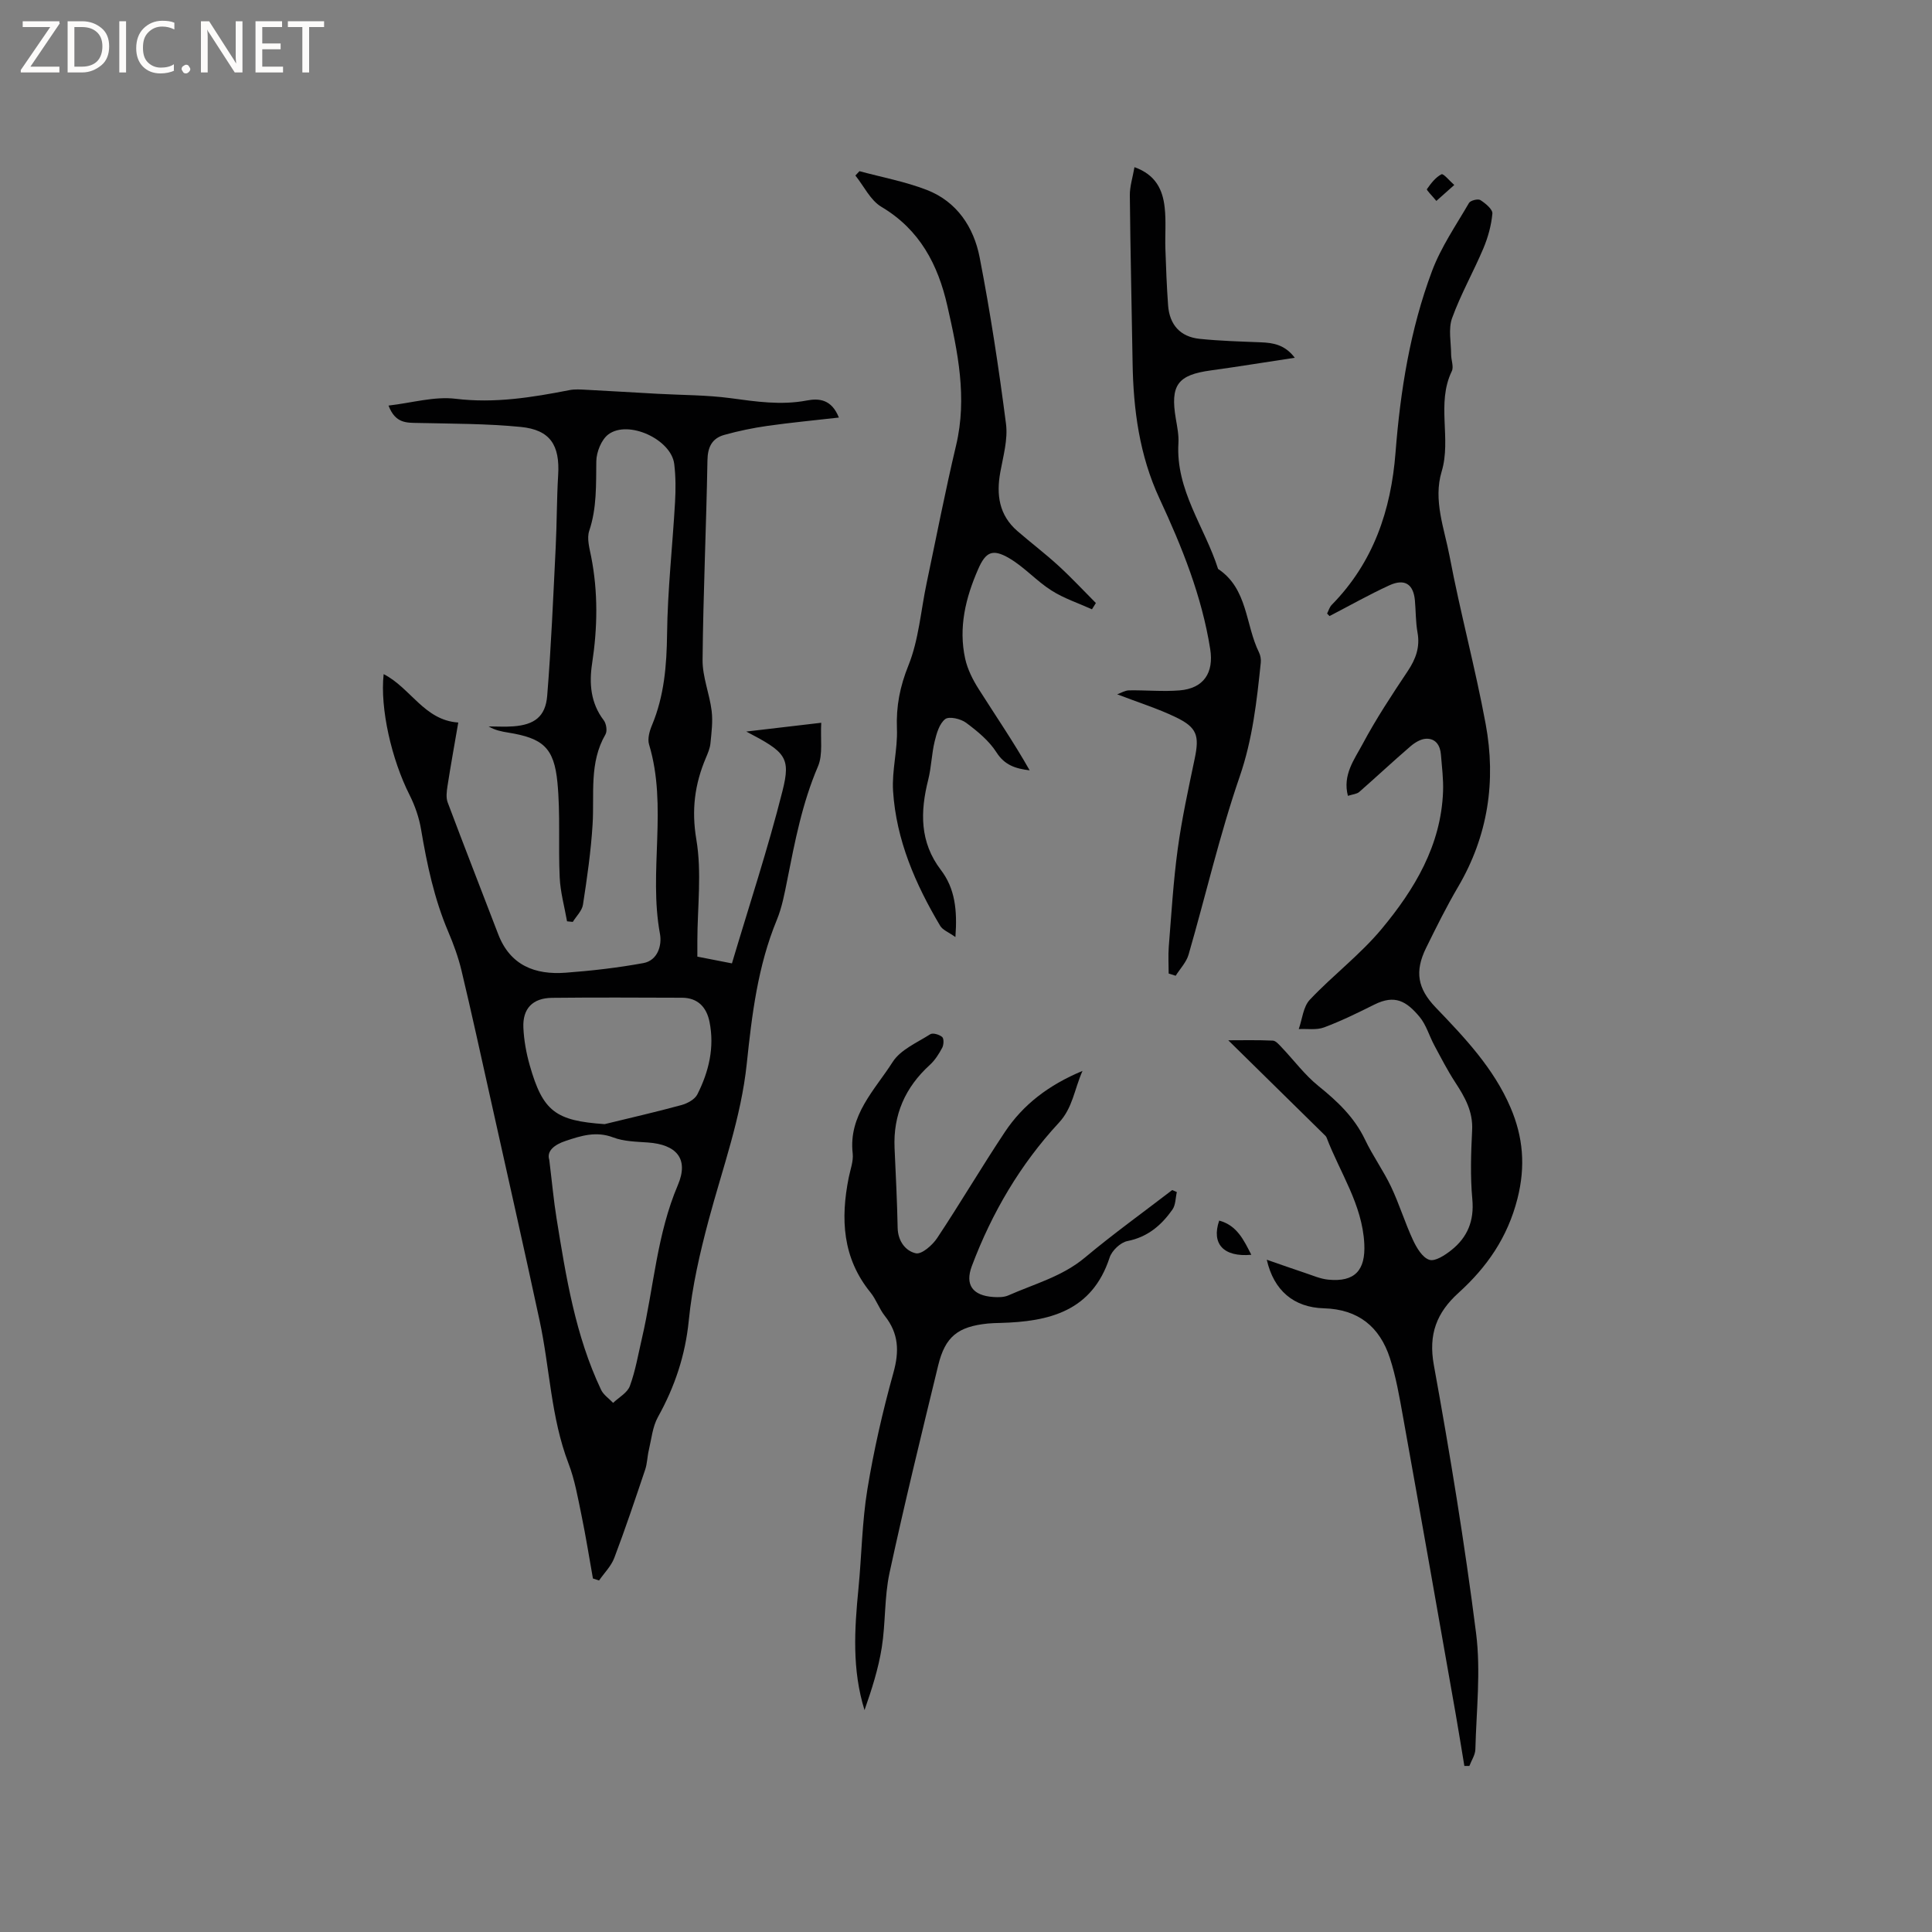
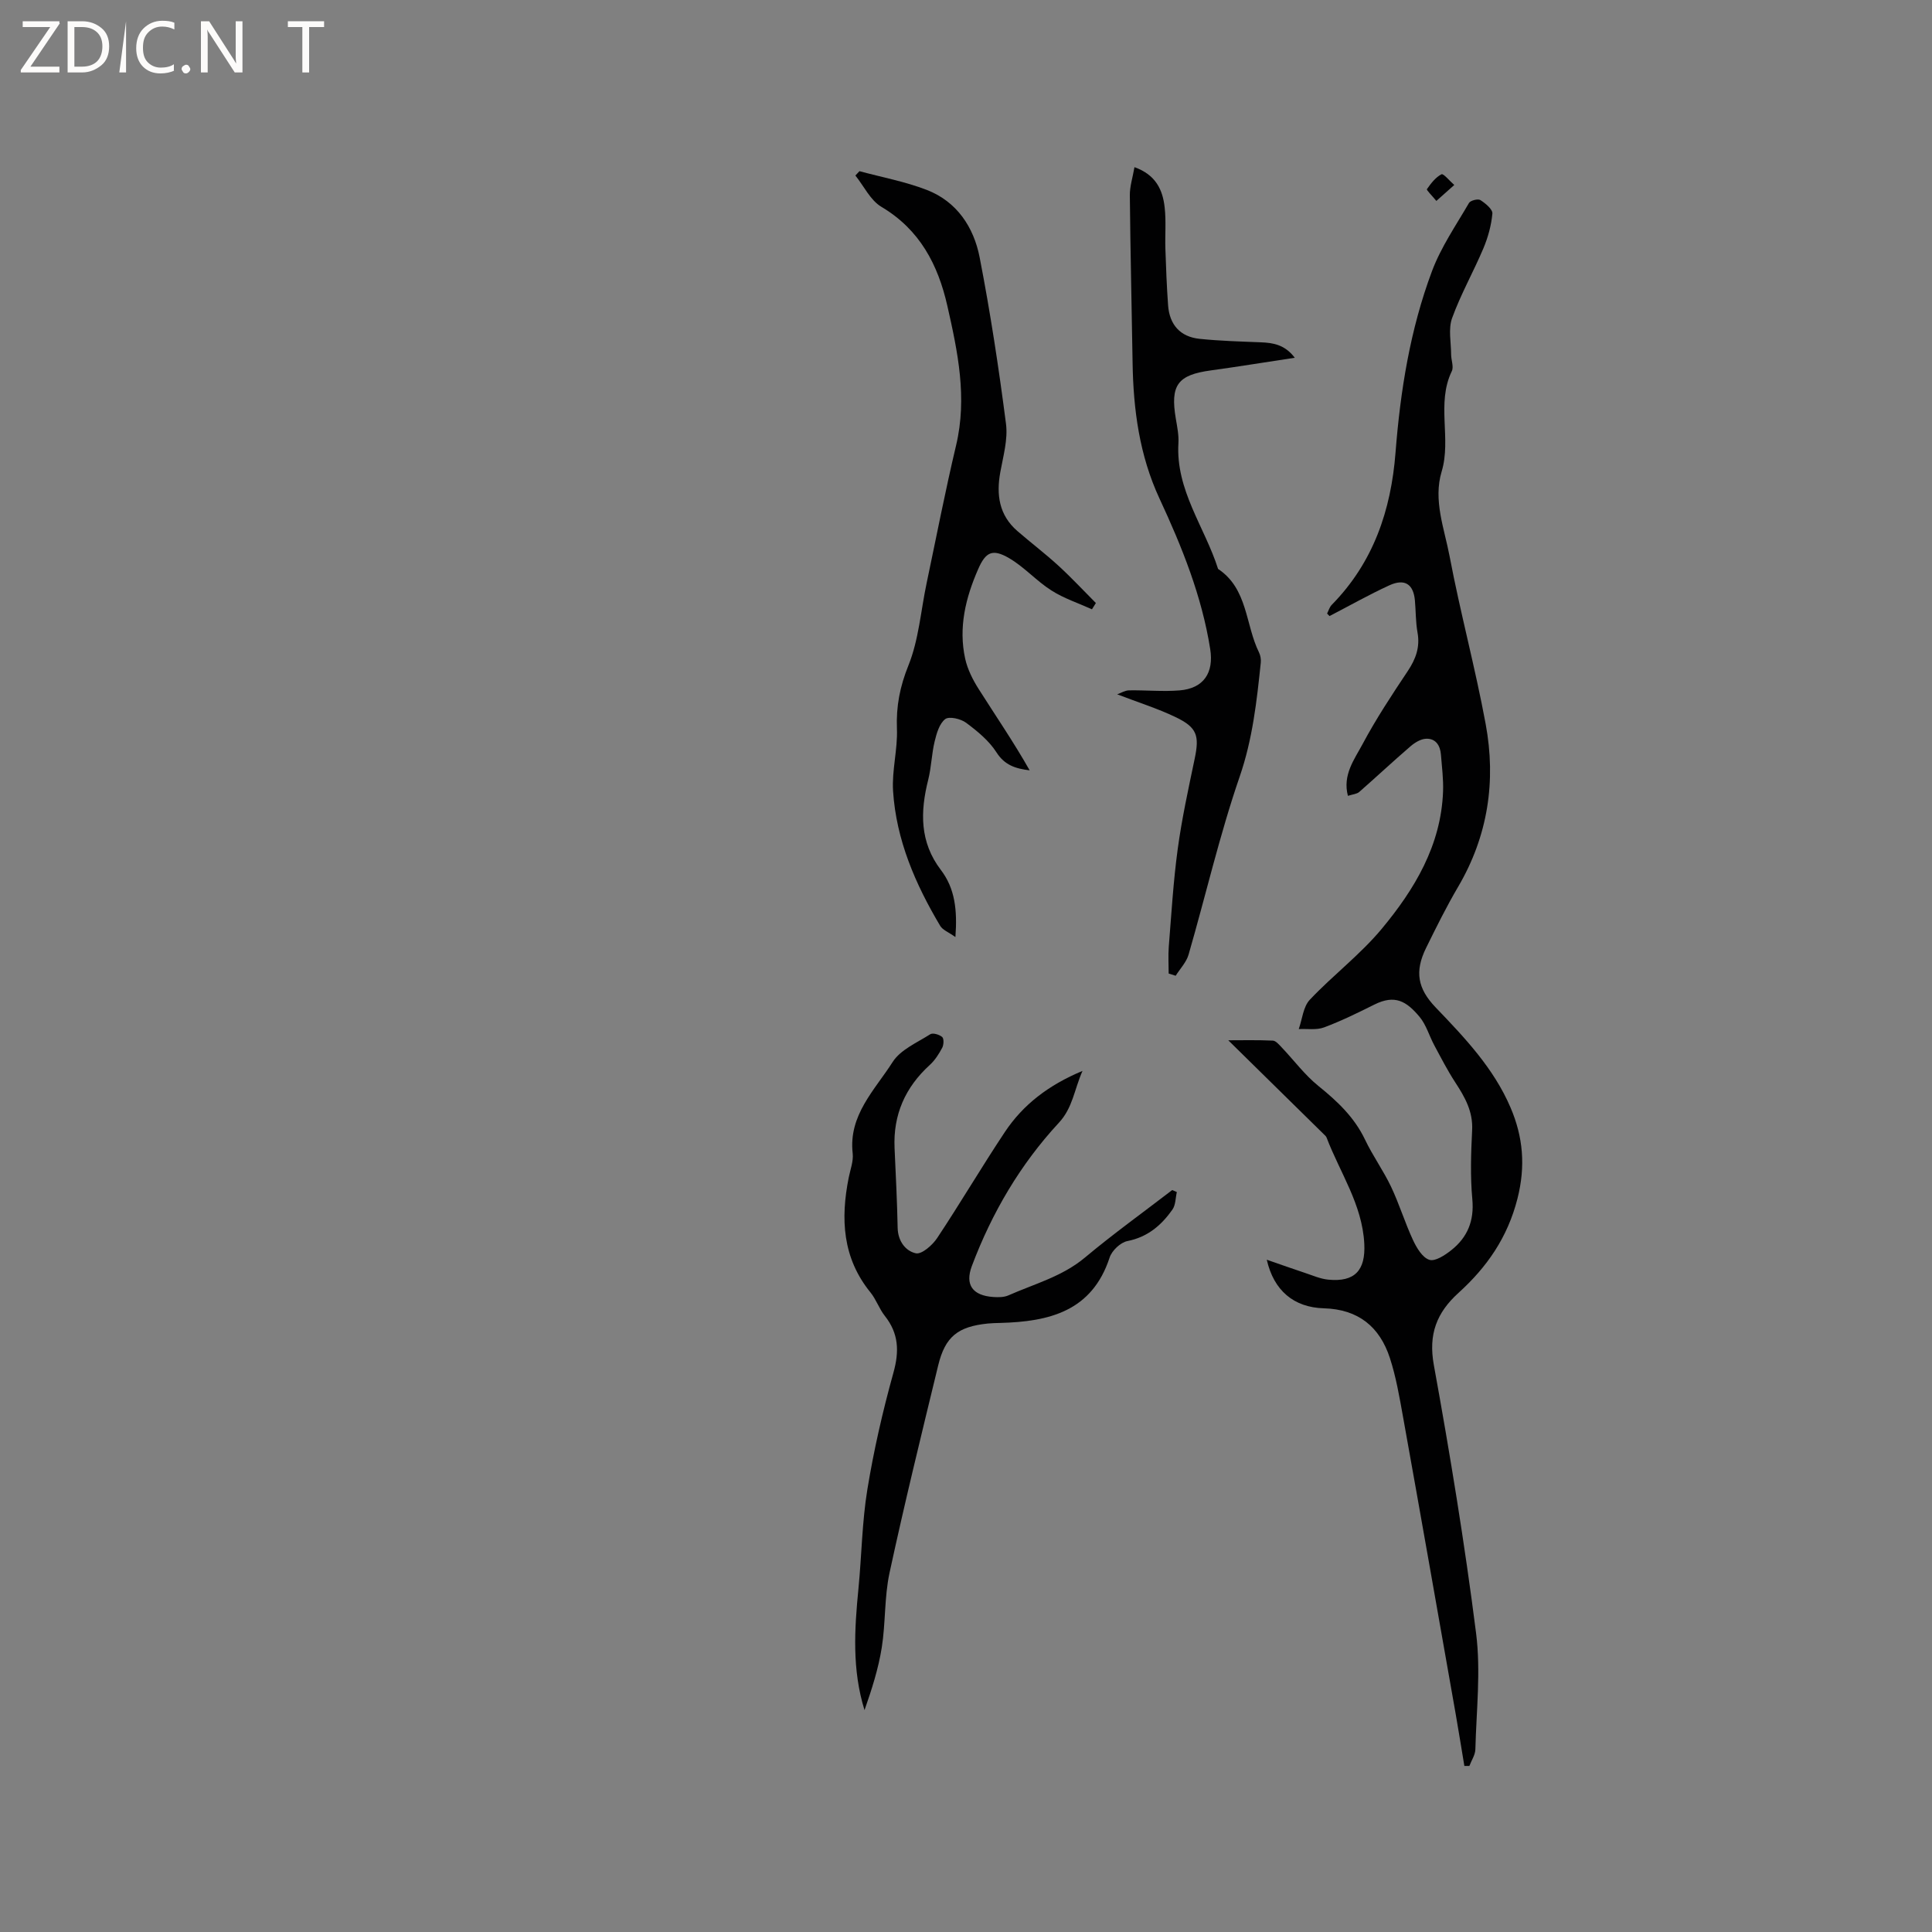
<svg xmlns="http://www.w3.org/2000/svg" enable-background="new 0 0 400 400" viewBox="0 0 400 400">
  <rect x="0" y="0" width="400" height="400" fill="#808080" stroke="none" />
  <g fill="#fcfbfa">
    <path d="m12.4 4.8-6.1 9h6v1.2h-8v-.5l6.1-8.9h-5.7v-1.2h7.6v.4z" />
    <path d="m14 15v-10.6h3c1.6 0 2.9.5 4 1.4s1.6 2.2 1.6 3.8-.5 3-1.6 3.9-2.4 1.5-4 1.5zm1.4-9.4v8.2h1.6c1.3 0 2.4-.4 3.1-1.1s1.1-1.8 1.1-3.1-.4-2.3-1.2-3-1.8-1-3.1-1z" />
-     <path d="m26.1 4.4v10.6h-1.4v-10.6z" />
+     <path d="m26.1 4.4v10.6h-1.4z" />
    <path d="m36.1 14.6c-.8.4-1.8.6-2.9.6-1.5 0-2.7-.5-3.6-1.4s-1.4-2.2-1.4-3.8c0-1.7.5-3.1 1.5-4.1s2.3-1.6 3.9-1.6c1 0 1.8.1 2.5.4v1.4c-.8-.4-1.6-.6-2.5-.6-1.2 0-2.1.4-2.9 1.2s-1.1 1.8-1.1 3.2c0 1.3.3 2.3 1 3s1.6 1.1 2.7 1.1c1 0 2-.2 2.7-.7v1.3z" />
    <path d="m37.6 14.3c0-.2.1-.5.3-.6s.4-.3.6-.3c.3 0 .5.1.6.3s.3.4.3.6-.1.4-.3.6-.4.3-.6.3c-.3 0-.5-.1-.6-.3s-.3-.4-.3-.6z" />
    <path d="m50.2 15h-1.6l-5.3-8.2c-.2-.2-.3-.5-.4-.7 0 .2.1.7.1 1.5v7.4h-1.4v-10.6h1.7l5.2 8.1c.2.4.4.6.4.7 0-.3-.1-.8-.1-1.5v-7.3h1.4z" />
-     <path d="m58.6 15h-5.7v-10.6h5.5v1.2h-4.1v3.4h3.8v1.2h-3.8v3.6h4.3z" />
    <path d="m67.1 5.6h-3.1v9.4h-1.4v-9.4h-3v-1.2h7.5z" />
  </g>
-   <path d="m122.76 326.81c-.78-4.37-1.47-8.75-2.37-13.1-.75-3.61-1.38-7.31-2.69-10.72-3.65-9.53-3.86-19.71-5.97-29.52-3.31-15.42-6.8-30.8-10.22-46.2-1.96-8.78-3.87-17.57-5.96-26.32-.66-2.76-1.65-5.48-2.77-8.1-2.88-6.78-4.38-13.89-5.6-21.11-.41-2.45-1.26-4.92-2.38-7.14-3.72-7.35-6.15-17.92-5.37-25.03 5.58 2.84 8.42 9.57 15.45 10.02-.79 4.62-1.57 8.88-2.23 13.15-.17 1.11-.34 2.4.04 3.4 3.42 9.11 6.97 18.17 10.45 27.26 2.48 6.49 7.64 8.46 13.97 7.99 5.38-.4 10.77-1.02 16.08-1.99 3.02-.55 3.88-3.74 3.45-6.04-2.4-12.99 1.63-26.33-2.26-39.23-.35-1.17.09-2.76.6-3.97 2.54-6.08 3.05-12.38 3.13-18.93.11-9.09 1.13-18.17 1.65-27.26.15-2.63.15-5.31-.17-7.92-.63-5.08-9.51-9.19-13.64-6.11-1.44 1.08-2.46 3.64-2.49 5.54-.07 4.87.13 9.67-1.47 14.43-.52 1.56.05 3.57.4 5.32 1.45 7.37 1.33 14.72.2 22.13-.63 4.12-.32 8.2 2.41 11.77.53.69.76 2.22.36 2.91-3.42 5.89-2.28 12.33-2.67 18.63-.34 5.56-1.14 11.11-1.99 16.62-.19 1.27-1.38 2.39-2.11 3.58-.4-.04-.79-.08-1.19-.12-.53-3.02-1.38-6.03-1.52-9.06-.31-6.56.16-13.17-.47-19.69-.7-7.25-3.04-9.17-10.22-10.33-1.34-.22-2.68-.47-4.02-1.27 1.71 0 3.43.11 5.13-.02 4.34-.33 6.64-2.01 6.99-6.32.83-10.24 1.25-20.51 1.76-30.76.25-4.97.21-9.96.51-14.93.38-6.19-1.63-9.38-7.76-9.98-7.04-.69-14.15-.66-21.23-.82-2.38-.05-4.71.13-6.13-3.6 4.85-.56 9.48-1.94 13.87-1.41 8.09.98 15.8-.27 23.59-1.79 1.12-.22 2.31-.13 3.46-.07 4.93.25 9.86.56 14.79.83 5.05.28 10.14.24 15.13.91 5.26.71 10.43 1.49 15.75.48 2.56-.49 5.14-.26 6.65 3.53-5.1.58-9.95 1.04-14.77 1.72-3.01.43-6.02 1.05-8.95 1.87-2.51.7-3.45 2.48-3.49 5.27-.24 13.78-.88 27.55-1.01 41.33-.03 3.51 1.45 7.01 1.88 10.55.27 2.2-.03 4.48-.25 6.71-.1 1.03-.54 2.05-.95 3.02-2.31 5.45-3 10.77-1.97 16.89 1.15 6.8.23 13.95.21 20.95v3.3c2.25.44 4.28.84 7.16 1.4 3.57-12.01 7.46-23.76 10.47-35.72 1.76-6.98.59-8.05-7.5-12.28 5.24-.61 9.96-1.17 15.52-1.82-.2 3.34.39 6.54-.68 9.04-3.25 7.58-4.78 15.54-6.36 23.53-.56 2.8-1.09 5.67-2.17 8.28-3.94 9.54-5.15 19.64-6.21 29.73-1.17 11.17-5.01 21.62-7.88 32.35-1.82 6.82-3.43 13.78-4.12 20.78-.72 7.26-2.9 13.75-6.39 20.03-1.12 2.02-1.34 4.54-1.89 6.86-.32 1.32-.32 2.74-.75 4.02-2.06 6.12-4.11 12.25-6.4 18.29-.65 1.71-2.08 3.12-3.15 4.67-.42-.13-.85-.27-1.27-.41zm-9.04-86.68c.58 4.71.91 8.41 1.5 12.07 1.96 12.13 3.89 24.28 9.22 35.53.5 1.06 1.65 1.82 2.5 2.72 1.2-1.15 2.96-2.09 3.47-3.5 1.16-3.16 1.72-6.54 2.49-9.84 2.46-10.59 3.09-21.55 7.45-31.77 2.31-5.43-.29-8.38-6.21-8.8-2.42-.17-4.98-.21-7.19-1.05-3.52-1.34-6.64-.35-9.83.72-2.34.77-3.99 2.1-3.4 3.92zm11.46-7.39c5.31-1.3 10.64-2.51 15.91-3.95 1.23-.34 2.77-1.17 3.29-2.21 2.38-4.71 3.59-9.75 2.51-15.05-.61-2.99-2.41-4.95-5.69-4.96-8.97-.03-17.93-.08-26.9.02-4.02.05-6.12 2.21-5.94 6.19.12 2.62.6 5.27 1.32 7.79 2.72 9.56 5.37 11.47 15.5 12.17z" fill="#010102" />
  <path d="m274.76 127.03c.31-.61.5-1.33.96-1.8 8.61-8.76 12.28-19.55 13.21-31.55 1-12.81 3.03-25.48 7.55-37.55 1.86-4.97 4.97-9.48 7.66-14.11.3-.52 1.86-.91 2.35-.6 1.05.67 2.57 1.92 2.49 2.8-.22 2.45-.91 4.94-1.87 7.22-2.05 4.85-4.68 9.48-6.47 14.42-.81 2.24-.21 5.01-.2 7.53 0 1.16.58 2.54.14 3.46-3.24 6.69-.05 13.96-2.1 20.77-1.79 5.96.55 11.78 1.64 17.53 2.2 11.63 5.32 23.1 7.47 34.74 2.19 11.81.49 23.18-5.71 33.73-2.41 4.1-4.53 8.38-6.63 12.65-2.39 4.87-1.76 8.4 1.99 12.31 6.03 6.28 12.03 12.6 15.51 20.75 2.59 6.06 3.13 12.09 1.43 18.81-2.04 8.05-6.32 14.2-12.22 19.54-4.5 4.08-6.26 8.55-5.1 14.93 3.35 18.44 6.39 36.96 8.75 55.55 1 7.88.05 16.01-.15 24.02-.03 1.16-.81 2.29-1.24 3.44-.35 0-.69 0-1.04 0-.6-3.59-1.17-7.19-1.8-10.78-3.62-20.54-7.23-41.09-10.92-61.62-.73-4.05-1.43-8.16-2.7-12.06-2.11-6.46-6.53-10.09-13.67-10.29-6.25-.18-10.37-3.69-11.82-10.06 2.91 1.01 5.4 1.9 7.91 2.73 1.6.53 3.19 1.24 4.84 1.4 5.49.53 7.73-1.94 7.44-7.46-.42-8.13-5.05-14.71-7.81-21.97-.11-.28-.39-.5-.61-.72-6.56-6.45-13.12-12.9-19.74-19.41 2.82 0 6.03-.08 9.23.07.63.03 1.29.84 1.83 1.4 2.53 2.66 4.75 5.68 7.58 7.97 3.93 3.17 7.46 6.48 9.68 11.14 1.59 3.34 3.79 6.39 5.38 9.73 1.71 3.6 2.87 7.45 4.55 11.06.75 1.6 1.94 3.62 3.38 4.08 1.2.39 3.24-.96 4.55-2 3.34-2.65 4.76-6.06 4.35-10.53-.44-4.73-.28-9.54-.04-14.3.2-3.9-1.52-6.88-3.51-9.93-1.6-2.46-2.95-5.09-4.34-7.68-1.04-1.94-1.66-4.22-3.04-5.87-2.7-3.22-5.08-4.67-9.36-2.53-3.41 1.7-6.84 3.39-10.4 4.72-1.58.59-3.49.26-5.25.35.73-2.05.92-4.62 2.29-6.07 4.77-5.06 10.44-9.34 14.87-14.66 6.83-8.21 12.32-17.32 12.72-28.5.09-2.52-.24-5.07-.44-7.6-.15-1.9-1.09-3.37-3.09-3.28-1.11.05-2.34.81-3.23 1.58-3.59 3.09-7.04 6.32-10.6 9.44-.5.43-1.34.48-2.34.8-1.14-4.35 1.35-7.55 3.03-10.7 2.78-5.22 6.07-10.2 9.36-15.13 1.67-2.51 2.57-4.96 2.02-7.99-.39-2.18-.34-4.43-.54-6.65-.31-3.37-2.11-4.57-5.3-3.11-4.21 1.93-8.26 4.23-12.38 6.36-.18-.19-.34-.35-.5-.52z" fill="#010102" />
  <path d="m243.65 246.8c-.28 1.22-.24 2.68-.91 3.63-2.29 3.25-5.13 5.69-9.32 6.52-1.43.28-3.21 1.97-3.68 3.4-3.66 11.19-12.58 13.28-22.66 13.55-.85.02-1.7.04-2.54.12-6.21.63-8.85 2.7-10.3 8.68-3.47 14.29-6.97 28.57-10.07 42.93-1.09 5.04-.8 10.36-1.61 15.48-.7 4.4-2.08 8.7-3.57 12.95-2.61-8.38-2.08-16.74-1.26-25.13.67-6.85.74-13.8 1.85-20.57 1.33-8.13 3.18-16.2 5.39-24.14 1.24-4.44 1.11-8.14-1.78-11.78-1.17-1.48-1.79-3.41-2.98-4.87-5.8-7.14-6.2-15.24-4.49-23.77.33-1.66 1-3.38.82-5-.9-7.93 4.58-13.12 8.27-18.92 1.62-2.55 5.05-4.01 7.79-5.75.53-.34 1.88.06 2.47.57.38.34.33 1.61.01 2.22-.68 1.28-1.5 2.58-2.56 3.55-5.1 4.64-7.62 10.31-7.31 17.23.25 5.51.53 11.01.64 16.52.06 2.74 1.63 4.79 3.76 5.26 1.21.27 3.43-1.67 4.41-3.14 4.8-7.23 9.21-14.73 14.02-21.96 3.78-5.68 9.05-9.73 16.08-12.66-1.73 3.94-2.02 7.63-4.88 10.72-8 8.63-13.89 18.67-18.03 29.68-1.47 3.91.18 6.12 4.45 6.41 1.04.07 2.21.07 3.13-.34 5.38-2.38 11.13-3.89 15.84-7.83 5.83-4.88 12.02-9.33 18.06-13.97.33.15.64.28.96.41z" fill="#010102" />
  <path d="m177.94 35.44c4.66 1.26 9.46 2.15 13.94 3.88 6.23 2.41 9.72 7.71 10.94 13.94 2.22 11.42 3.97 22.94 5.46 34.48.42 3.24-.58 6.71-1.18 10.03-.85 4.69-.25 8.88 3.52 12.16 2.8 2.43 5.76 4.67 8.49 7.17 2.7 2.47 5.2 5.16 7.78 7.75-.27.43-.54.87-.81 1.3-2.82-1.28-5.83-2.26-8.41-3.91-3.1-1.97-5.62-4.87-8.78-6.7-3.41-1.98-4.82-1.26-6.37 2.29-2.6 5.93-4.11 12.09-2.69 18.55.48 2.17 1.55 4.31 2.75 6.21 3.55 5.6 7.3 11.07 10.6 16.9-2.95-.35-5.19-1.09-6.87-3.72-1.54-2.41-3.95-4.39-6.29-6.13-1.1-.82-3.5-1.38-4.32-.76-1.21.93-1.79 2.95-2.19 4.62-.63 2.6-.68 5.34-1.33 7.93-1.67 6.62-1.79 12.9 2.62 18.69 2.92 3.82 3.42 8.3 3.01 13.89-1.42-1.02-2.64-1.46-3.15-2.32-5.14-8.64-9.11-17.78-9.76-27.92-.27-4.26.97-8.62.8-12.9-.18-4.64.61-8.71 2.38-13.1 2.14-5.31 2.56-11.31 3.76-17 2.01-9.53 3.86-19.1 6.11-28.57 2.34-9.86.35-19.35-1.81-28.87-1.94-8.55-5.71-15.79-13.66-20.51-2.27-1.35-3.61-4.27-5.38-6.48.28-.29.56-.59.84-.9z" fill="#010102" />
  <path d="m234.88 34.61c4.44 1.58 5.85 4.72 6.25 8.32.32 2.82.06 5.71.15 8.56.13 3.91.28 7.82.56 11.72.29 4 2.5 6.52 6.5 6.94 4.2.44 8.44.55 12.66.72 2.6.1 5.02.49 7.07 3.2-6.03.91-11.7 1.84-17.38 2.62-6.87.93-8.43 3.04-7.25 9.99.28 1.67.64 3.38.54 5.05-.59 9.76 5.45 17.38 8.21 26.06 6.18 4.11 5.63 11.53 8.47 17.28.31.63.44 1.44.37 2.14-.83 7.96-1.69 15.8-4.36 23.56-4.16 12.07-7.03 24.59-10.59 36.88-.46 1.58-1.76 2.92-2.67 4.37-.48-.15-.97-.31-1.45-.46 0-1.84-.12-3.68.02-5.51.54-6.75.94-13.53 1.85-20.24.85-6.27 2.21-12.48 3.51-18.69 1.01-4.81.53-6.51-3.97-8.66-3.73-1.79-7.71-3.03-12.07-4.71.77-.27 1.6-.8 2.45-.82 3.49-.06 7 .29 10.46.01 5.01-.41 7.13-3.65 6.35-8.56-1.74-10.99-5.85-21.16-10.5-31.16-4.15-8.93-5.42-18.41-5.57-28.14-.18-11.55-.46-23.09-.57-34.64-.02-1.83.59-3.69.96-5.83z" fill="#010102" />
-   <path d="m259.07 259.79c-5.72.52-8.31-2.24-6.65-7.08 3.69.99 5.09 4.03 6.65 7.08z" fill="#010102" />
  <path d="m297.38 41.6c-.97-1.19-2.08-2.25-1.95-2.44.83-1.19 1.79-2.45 3.02-3.08.4-.2 1.73 1.43 2.64 2.22-1.12 1-2.25 2-3.71 3.3z" fill="#010102" />
</svg>